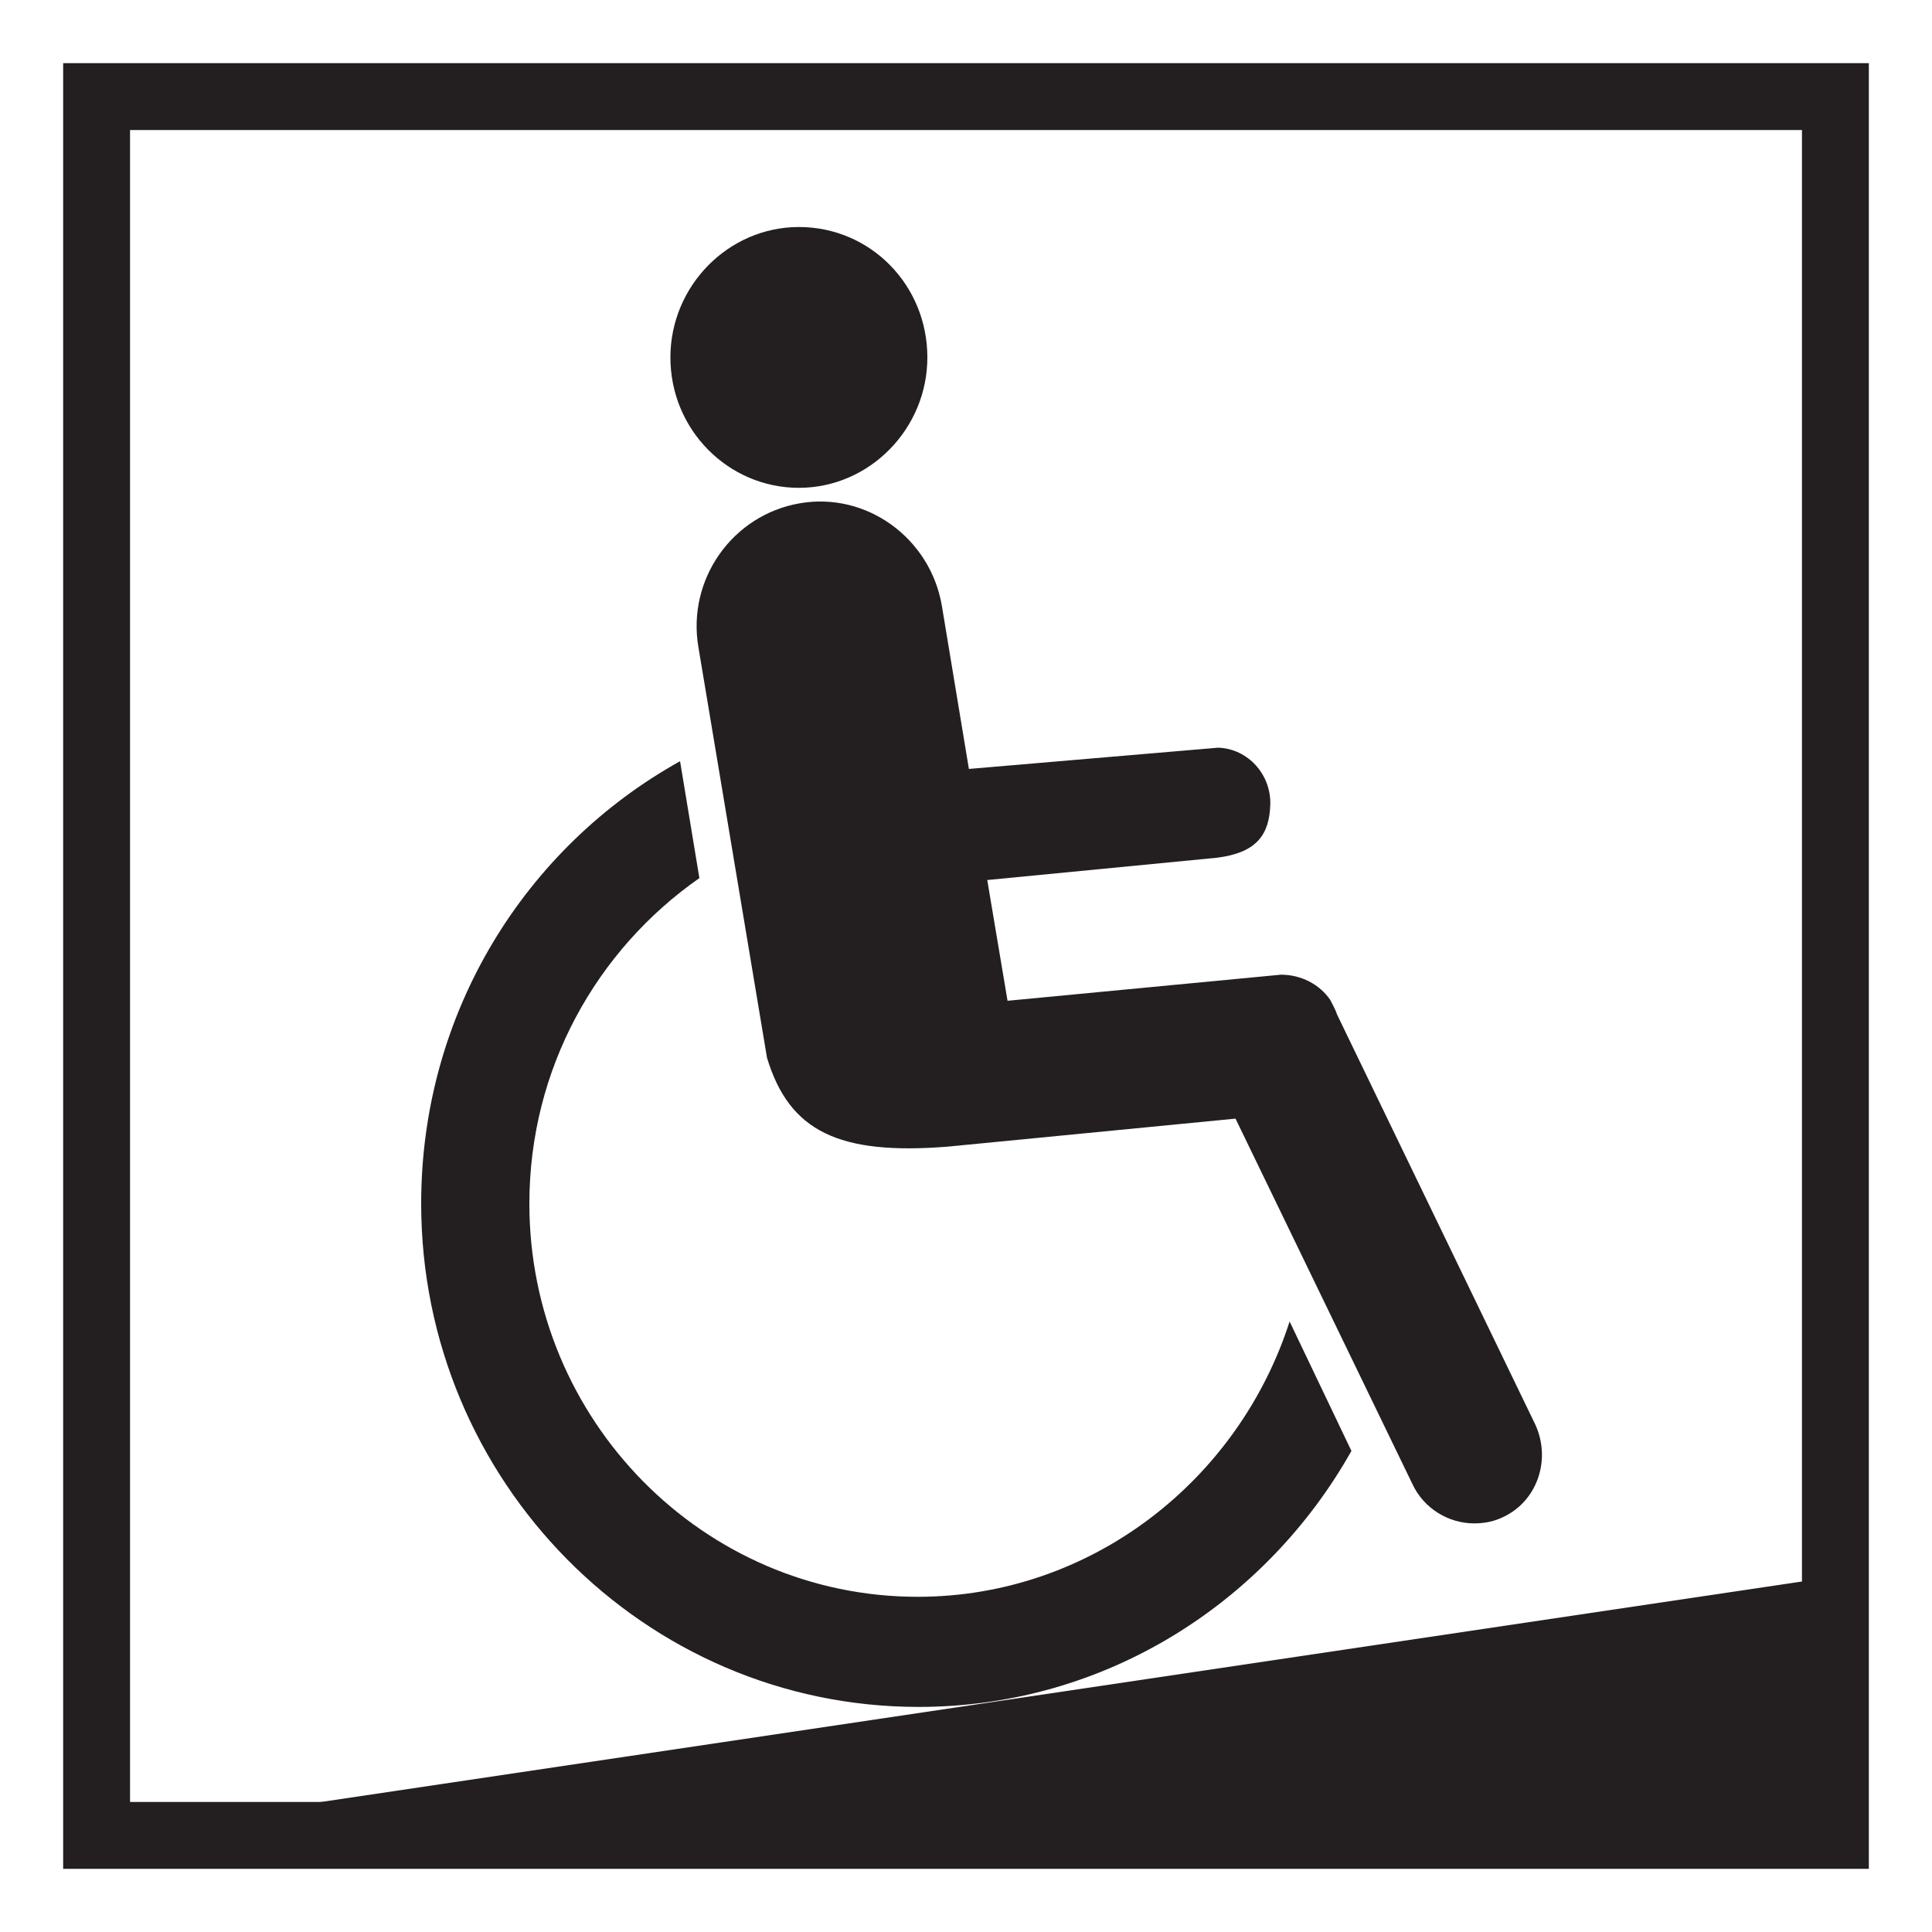
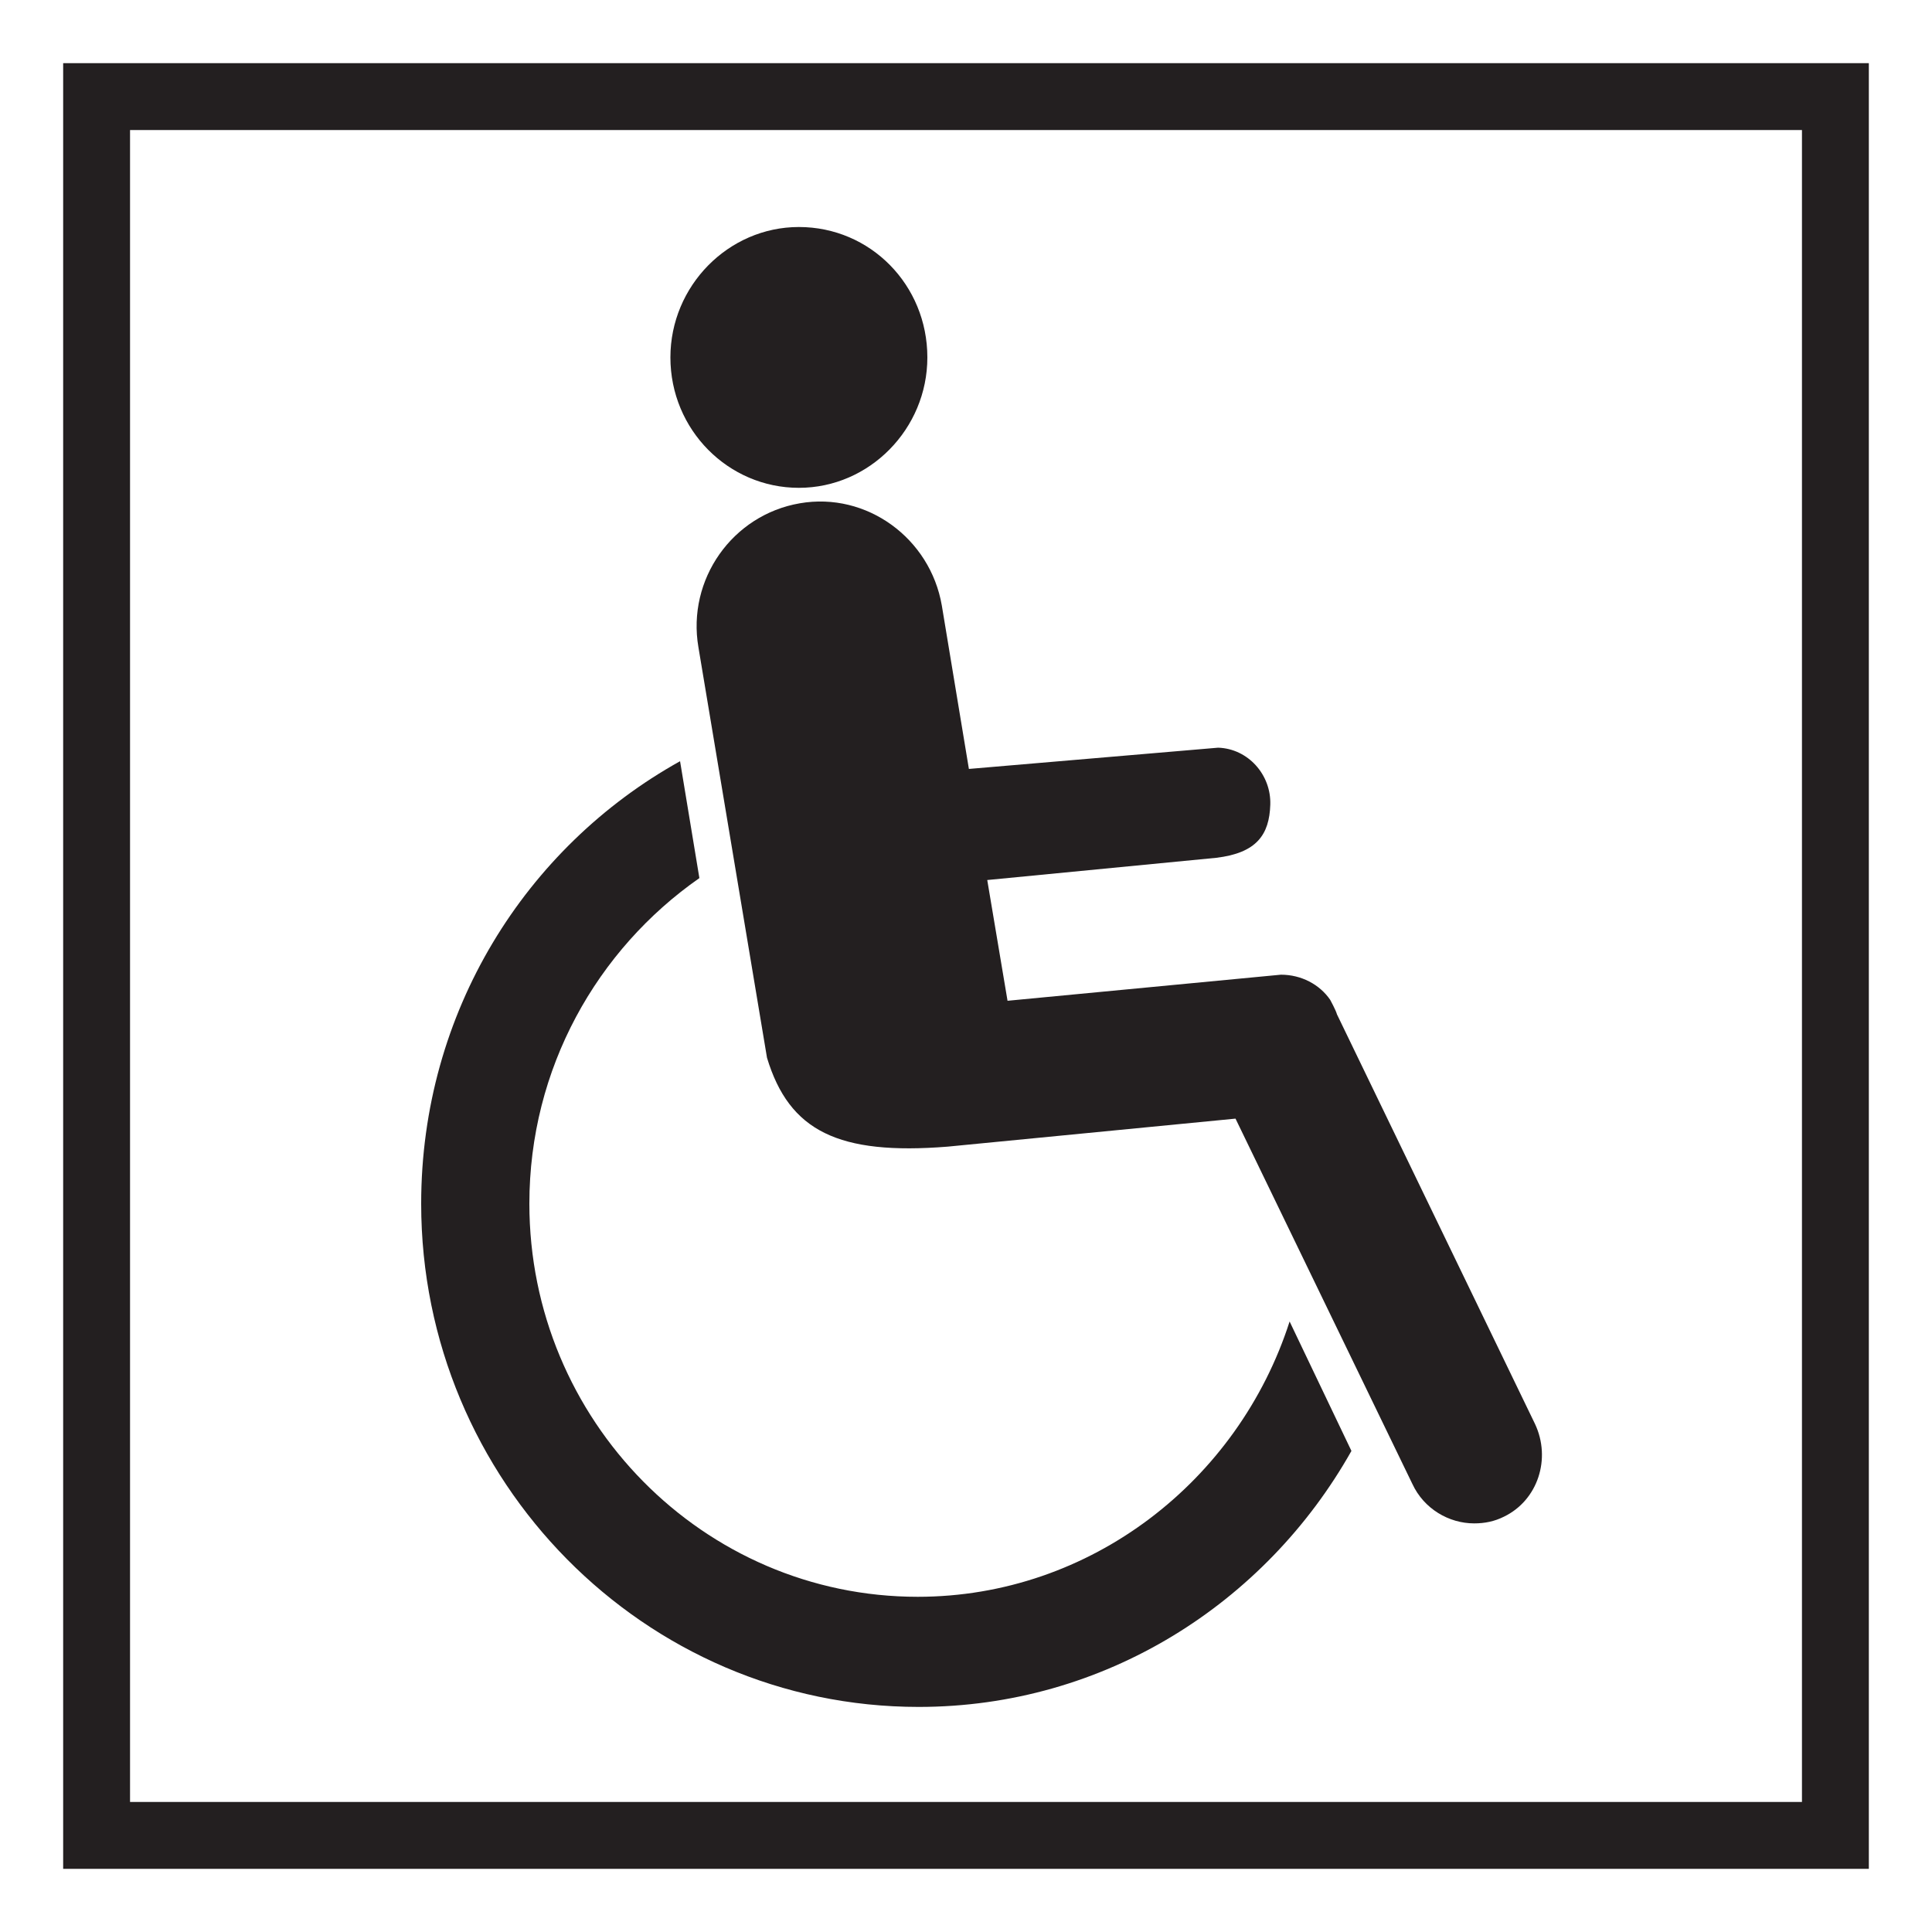
<svg xmlns="http://www.w3.org/2000/svg" version="1.1" id="Layer_1" x="0px" y="0px" viewBox="0 0 200 200" style="enable-background:new 0 0 200 200;" xml:space="preserve">
  <style type="text/css">
	.st0{fill:#231F20;}
	.st1{fill:none;stroke:#231F20;stroke-width:6.923;stroke-miterlimit:10;}
</style>
  <g>
    <g>
      <path class="st0" d="M69.4,37c0-7.4,6-13.5,13.3-13.5c7.4,0,13.3,6,13.3,13.5c0,7.4-6,13.5-13.3,13.5C75.4,50.5,69.4,44.5,69.4,37    z" />
      <path class="st0" d="M158.9,147.4L138.4,105c-0.1-0.4-0.7-1.5-0.7-1.5c-1.1-1.6-3-2.6-5.1-2.6c0,0,0,0,0,0l0,0l-28.3,2.7    l-2.1-12.5c0,0,23.7-2.3,23.7-2.3c4.2-0.5,5.5-2.4,5.6-5.5c0.1-3.1-2.3-5.8-5.4-5.9l-25.8,2.2l-2.8-16.9    c-1.2-7-7.8-11.8-14.7-10.6c-7,1.2-11.7,7.9-10.5,14.9l7.1,42.5c2.3,7.6,7.4,10.1,18.7,9.2l29.8-2.9l18.3,37.8    c1.2,2.6,3.8,4.1,6.4,4.1c1.1,0,2.1-0.2,3.1-0.7C159.2,155.3,160.6,151,158.9,147.4z" />
      <path class="st0" d="M95,165.3c-22.2,0-40.2-18.3-40.2-40.7c0-14,7-26.3,17.6-33.7l-2-12.1c-16,8.9-26.8,26-26.8,45.8    c0,28.7,23.1,52.1,51.5,52.1c19.2,0,35.9-10.7,44.8-26.5l-6.4-13.4C128.2,153.3,112.9,165.3,95,165.3z" />
    </g>
    <rect x="10" y="10" class="st1" width="180" height="180" />
-     <polygon class="st0" points="10,190 190,163.2 190,190  " />
  </g>
</svg>